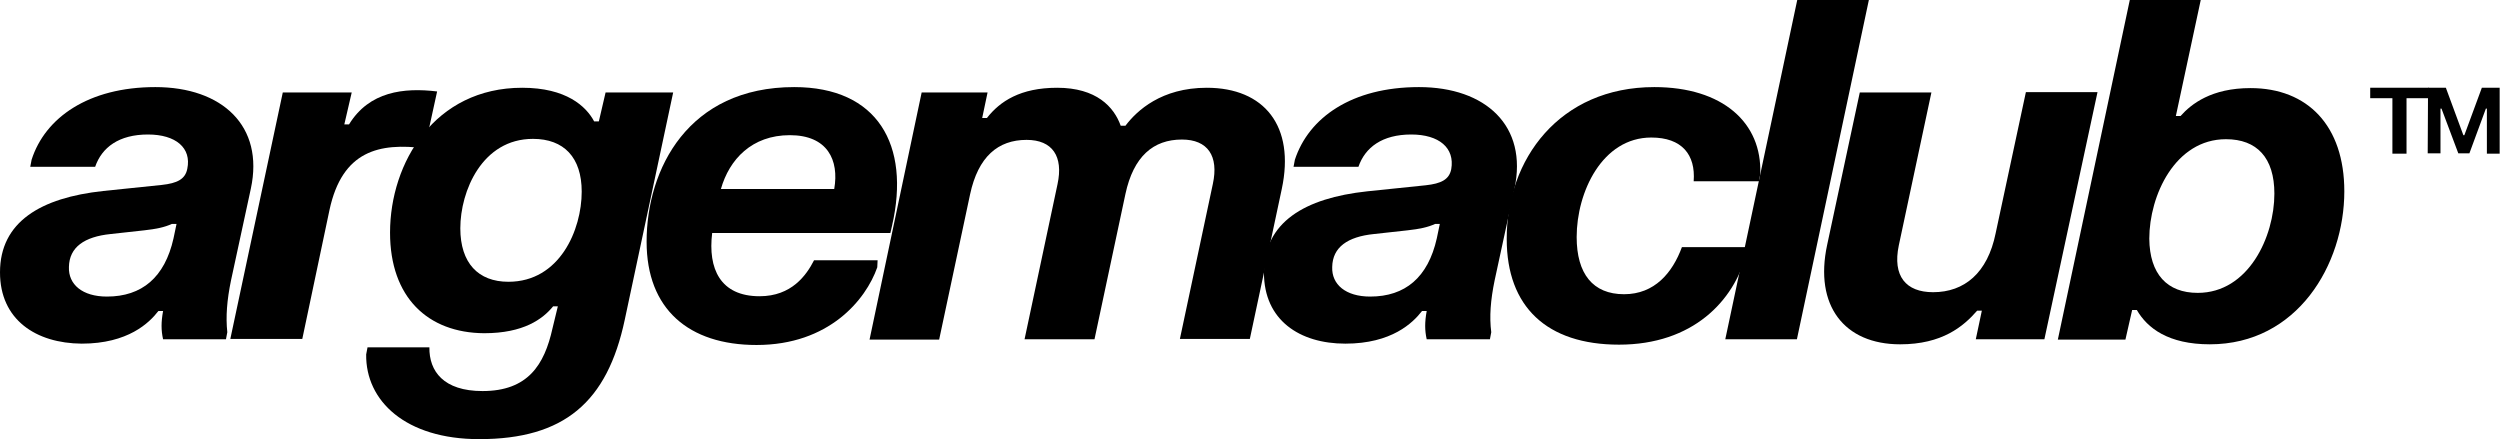
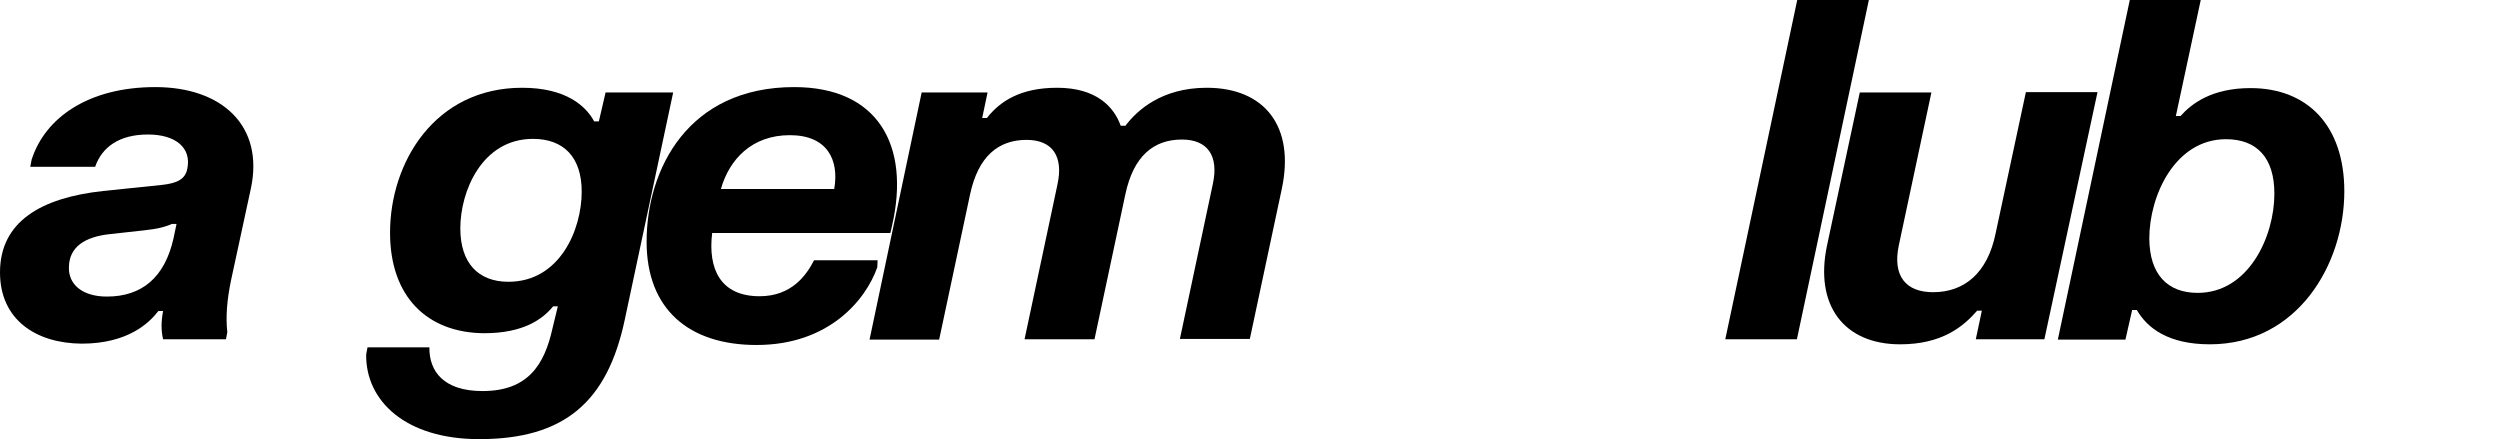
<svg xmlns="http://www.w3.org/2000/svg" version="1.1" id="Слой_1" x="0px" y="0px" viewBox="0 0 743.5 130.6" style="enable-background:new 0 0 743.5 130.6;" xml:space="preserve">
  <g>
    <g>
      <path d="M9,49.6l0.4-2.1C13.4,35,26.3,25.9,46.2,25.9c19.9,0,32.4,11.6,28.4,30.2l-5.9,27.3c-1.2,5.8-1.6,10.8-1.1,15.4l-0.4,2.1 H48.5c-0.6-2.7-0.6-5.1,0-8.4h-1.4c-2.7,3.5-9,9.7-22.8,9.7C10.7,102.1,0,95.1,0,81c0-15,12.1-22.2,30.7-24.2L48.1,55 c4.6-0.5,7-1.7,7.6-4.8C57,44,52.3,40,44,40c-8.6,0-13.7,3.8-15.7,9.6L9,49.6L9,49.6z M31.8,88.2c10.4,0,17.2-5.7,19.8-17.3 l0.9-4.3h-1.4c-2.2,1-4.6,1.5-8.2,1.9l-10,1.1c-7.8,0.8-12.3,3.9-12.4,9.8C20.3,84.6,24.5,88.2,31.8,88.2z" />
-       <path d="M84.1,27.5h20.5l-2.2,9.5h1.4c6-9.8,16.3-11,26.2-9.8l-3.7,16.9c-13.5-1.7-24.5,0.7-28.3,18.3l-8.1,38.4H68.5L84.1,27.5z" />
      <path d="M155.3,26.1c13.1,0,19,5.5,21.4,10h1.4l2-8.6h20.1l-14.4,67.6c-5.2,24.5-18,35.5-43.3,35.5c-21.9,0-33.8-11.4-33.6-25.2 l0.4-2.1h18.4c-0.1,7.1,4.2,13,15.8,13c13.5,0,18.4-7.8,20.8-18.6l1.6-6.6h-1.4c-3.1,3.8-8.8,8-20.5,8C127.2,99,116,88.4,116,69.2 C116,48.3,129.3,26.1,155.3,26.1z M151.2,83.8c15.3,0,21.8-15.5,21.8-26.8c0-10.2-5.3-15.7-14.5-15.7c-15.1,0-21.6,15.5-21.6,26.6 C136.9,78.2,142.2,83.8,151.2,83.8z" />
      <path d="M236.2,25.9c24.8,0,34.6,17.2,29.1,41.2l-0.5,2.2h-53c-1.3,10.6,2.4,18.8,14.1,18.8c9.5,0,13.9-6.2,16.2-10.7H261 l-0.1,2.1c-3.4,9.7-14.4,23.1-35.9,23.1c-20.2,0-32.7-10.7-32.7-30.7C192.3,50.2,204.7,25.9,236.2,25.9z M248.1,56.2 c1.5-8.6-2-16-13.2-16c-11.3,0-18,7.2-20.5,16H248.1z" />
      <path d="M274.1,27.5h19.6l-1.6,7.6h1.4c3.9-5,10-9,20.9-9c11.7,0,16.9,5.7,18.9,11.3h1.4c3.4-4.5,10.7-11.3,24.2-11.3 c17.1,0,26.3,11.4,22.3,30.1l-9.5,44.6h-20.8l9.8-46.1c1.8-8.3-1.5-13.2-9.2-13.2c-8.5,0-14.4,5-16.8,16.2l-9.2,43.2h-20.8 l9.8-46.1c1.8-8.3-1.5-13.2-9.2-13.2c-8.5,0-14.4,5-16.8,16.2l-9.2,43.2h-20.7L274.1,27.5z" />
-       <path d="M384.7,49.6l0.4-2.1C389.2,35,402,25.9,422,25.9c19.9,0,32.4,11.6,28.4,30.2l-5.9,27.3c-1.2,5.8-1.6,10.8-1,15.4l-0.4,2.1 h-18.8c-0.6-2.7-0.6-5.1,0-8.4h-1.4c-2.7,3.5-9,9.7-22.8,9.7c-13.6,0-24.2-7-24.2-21.1c0-15,12.1-22.2,30.7-24.2l17.4-1.8 c4.6-0.5,7-1.7,7.6-4.8C432.7,44,428,40,419.7,40c-8.6,0-13.7,3.8-15.7,9.6L384.7,49.6L384.7,49.6z M407.5,88.2 c10.4,0,17.2-5.7,19.8-17.3l0.9-4.3h-1.4c-2.2,1-4.6,1.5-8.2,1.9l-10,1.1c-7.8,0.8-12.3,3.9-12.4,9.8 C396,84.6,400.2,88.2,407.5,88.2z" />
-       <path d="M492,25.9c20.3,0,32.1,10.6,31.5,25.9l-0.4,2.1h-19.4c0.6-7.9-3.5-13-12.6-13c-14.6,0-22.2,16.2-22.2,29.6 c0,10.9,4.8,17,14.1,17c9.1,0,14.4-6.4,17.2-14h19.5l-0.4,2.1c-3.6,13.8-15.8,26.9-37.8,26.9c-21.5,0-33.4-11.3-33.4-31.4 C448,47.4,463.8,25.9,492,25.9z" />
      <path d="M534.5,0h21.3l-21.4,100.9h-21.3L534.5,0z" />
      <path d="M608,100.9h-20.4l1.8-8.5h-1.4c-4.1,4.7-10.4,10-22.9,10c-16.6,0-25.6-11.5-21.7-29.6l9.7-45.3h21.3l-9.7,45.5 c-1.9,9.1,2.1,13.9,10.2,13.9c9.3,0,16.2-5.7,18.6-17.5l9-42h21.3L608,100.9z" />
      <path d="M633.4,0h21.1l-7.4,34.5h1.4c3.2-3.6,9.2-8.3,20.8-8.3c17,0,27.9,11.2,27.9,30.7c0,21.8-14,45.5-40,45.5 c-12.3,0-18.6-4.8-21.7-10.2h-1.4l-2,8.8H612L633.4,0z M653.6,87.1c15.1,0,22.8-16.7,22.8-29.5c0-10.7-5.2-16.2-14.4-16.2 c-15.1,0-22.8,16.7-22.8,29.6C639.3,81.5,644.5,87.1,653.6,87.1z" />
    </g>
    <g>
-       <path d="M704.9,26.1h17.4v3.1h-6.6v16.5h-4.2V29.2h-6.6L704.9,26.1L704.9,26.1z" />
-       <path d="M722.1,26.1h5.3l5.2,14.1h0.3l5.2-14.1h5.3v19.6h-3.8V32.3h-0.3l-4.9,13.3h-3.3l-5-13.3h-0.3v13.3h-3.8L722.1,26.1 L722.1,26.1z" />
-     </g>
+       </g>
  </g>
</svg>